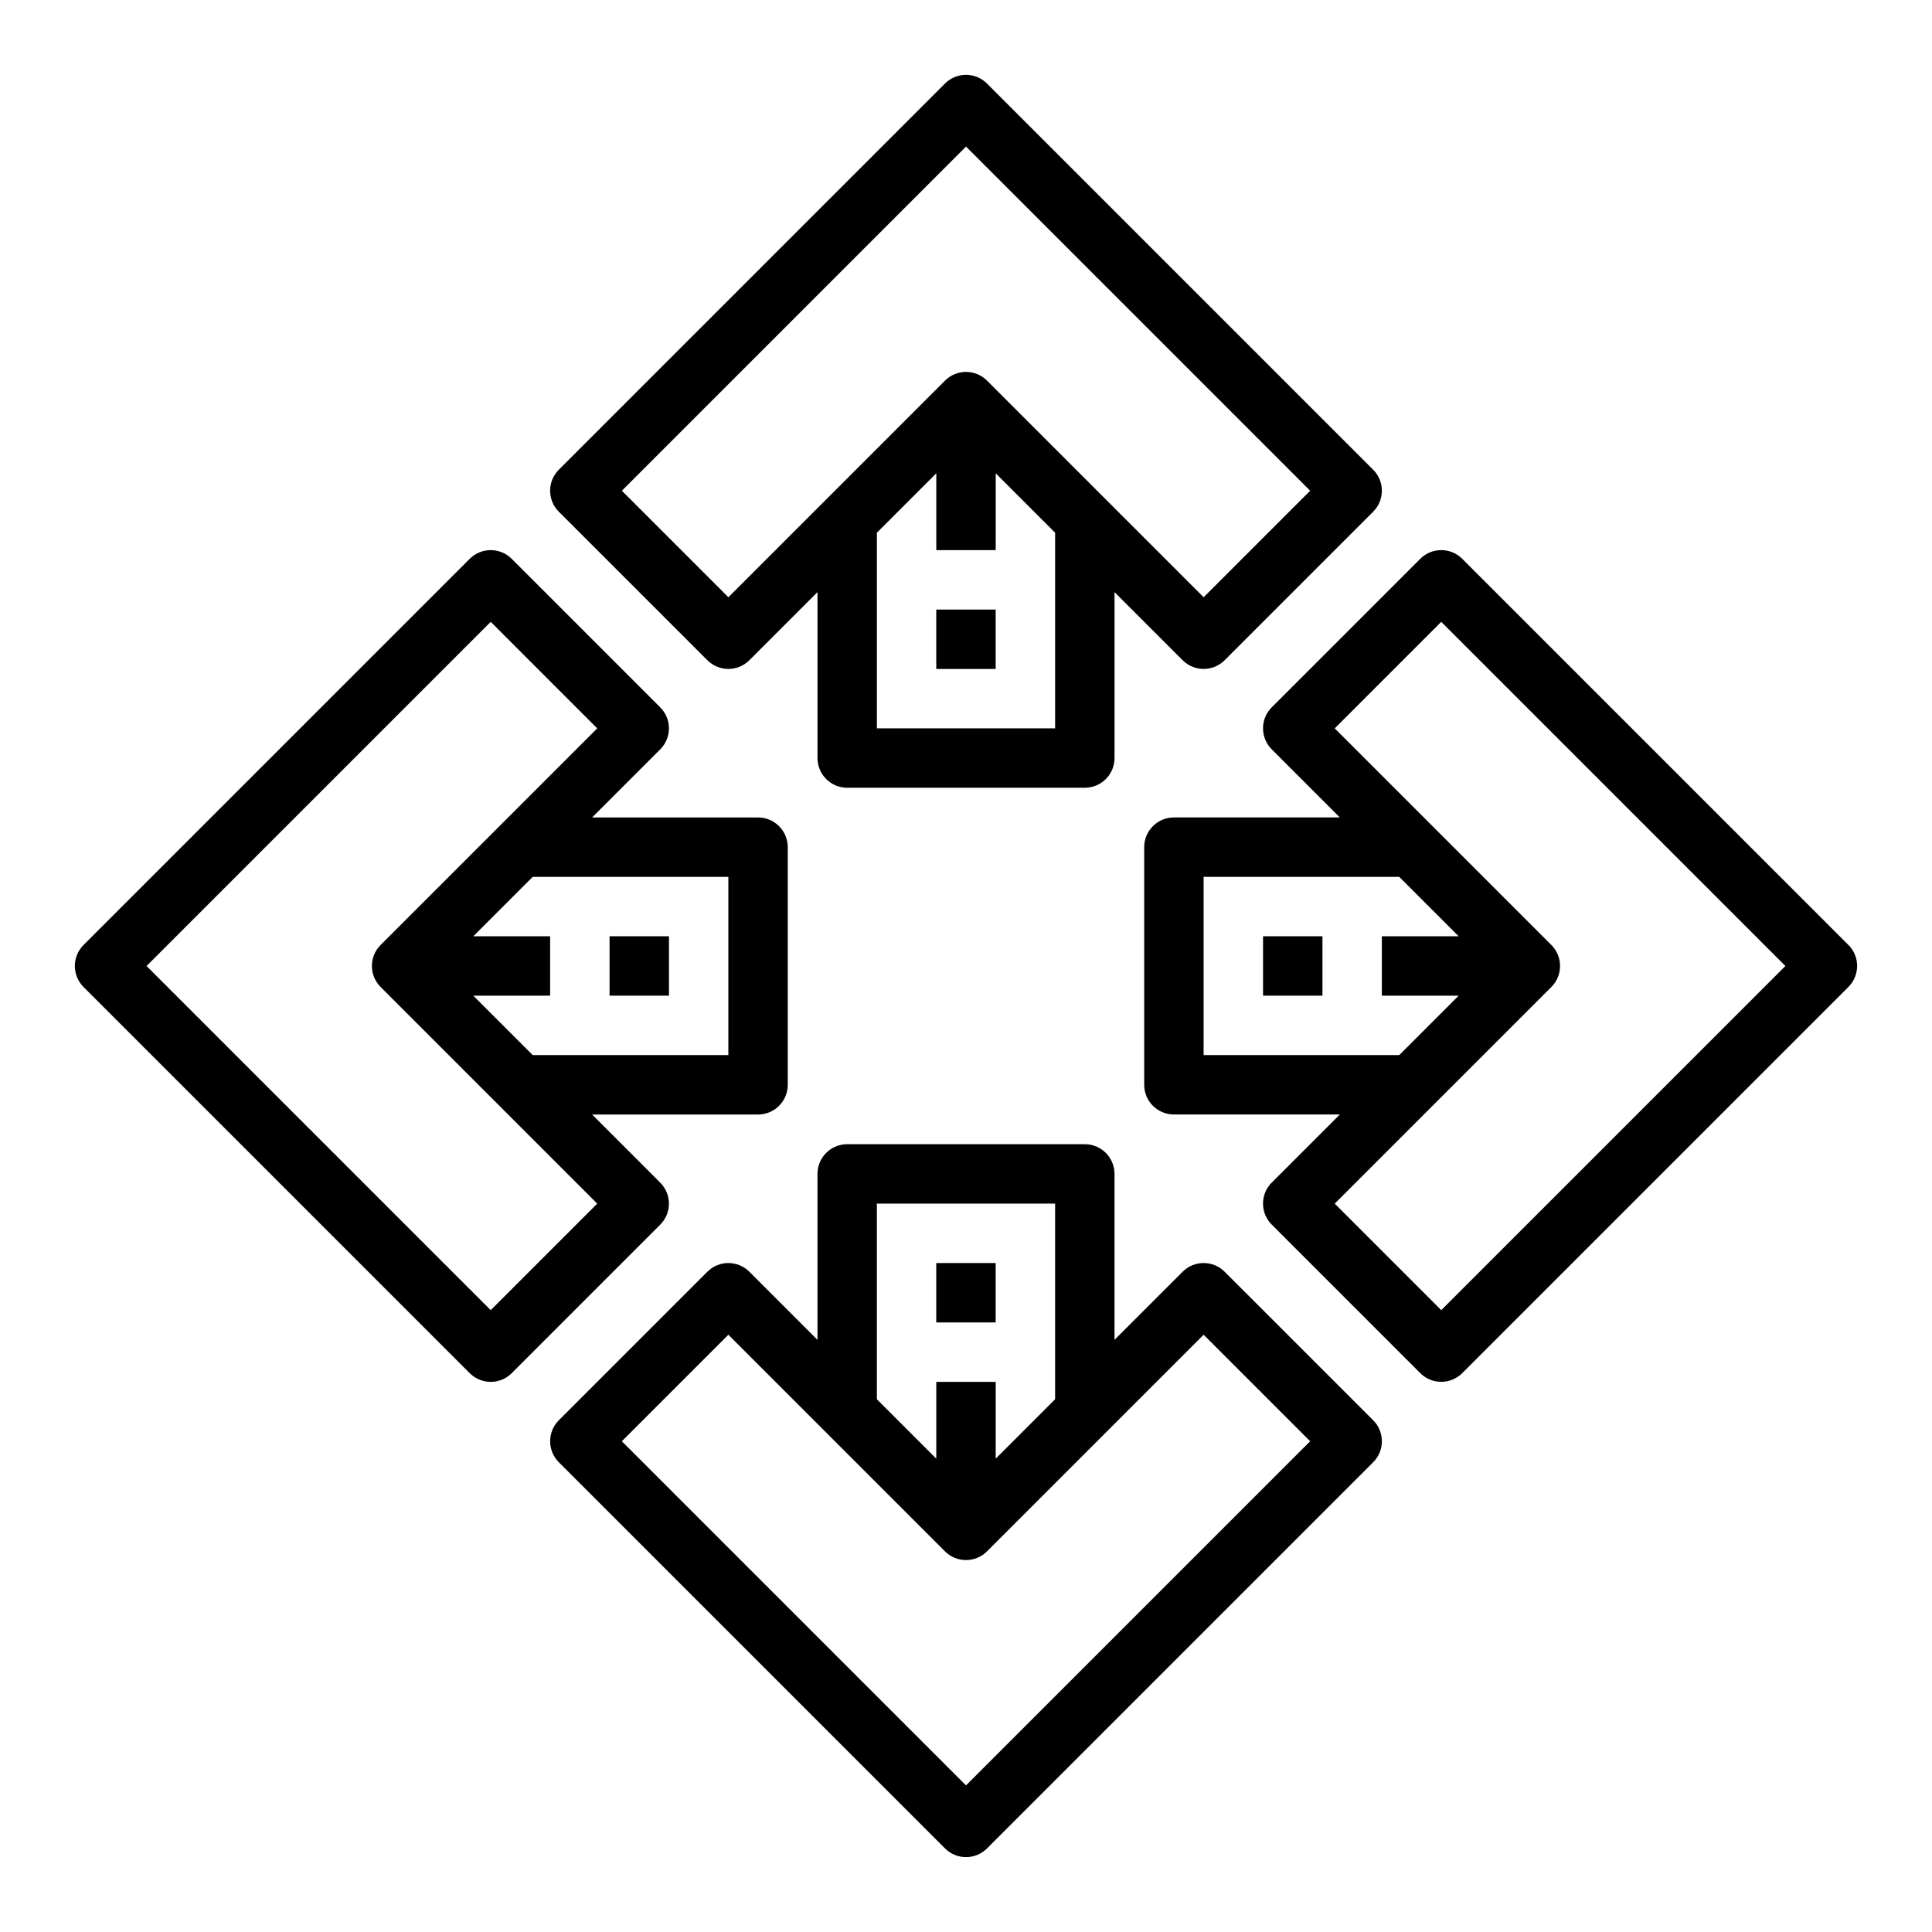
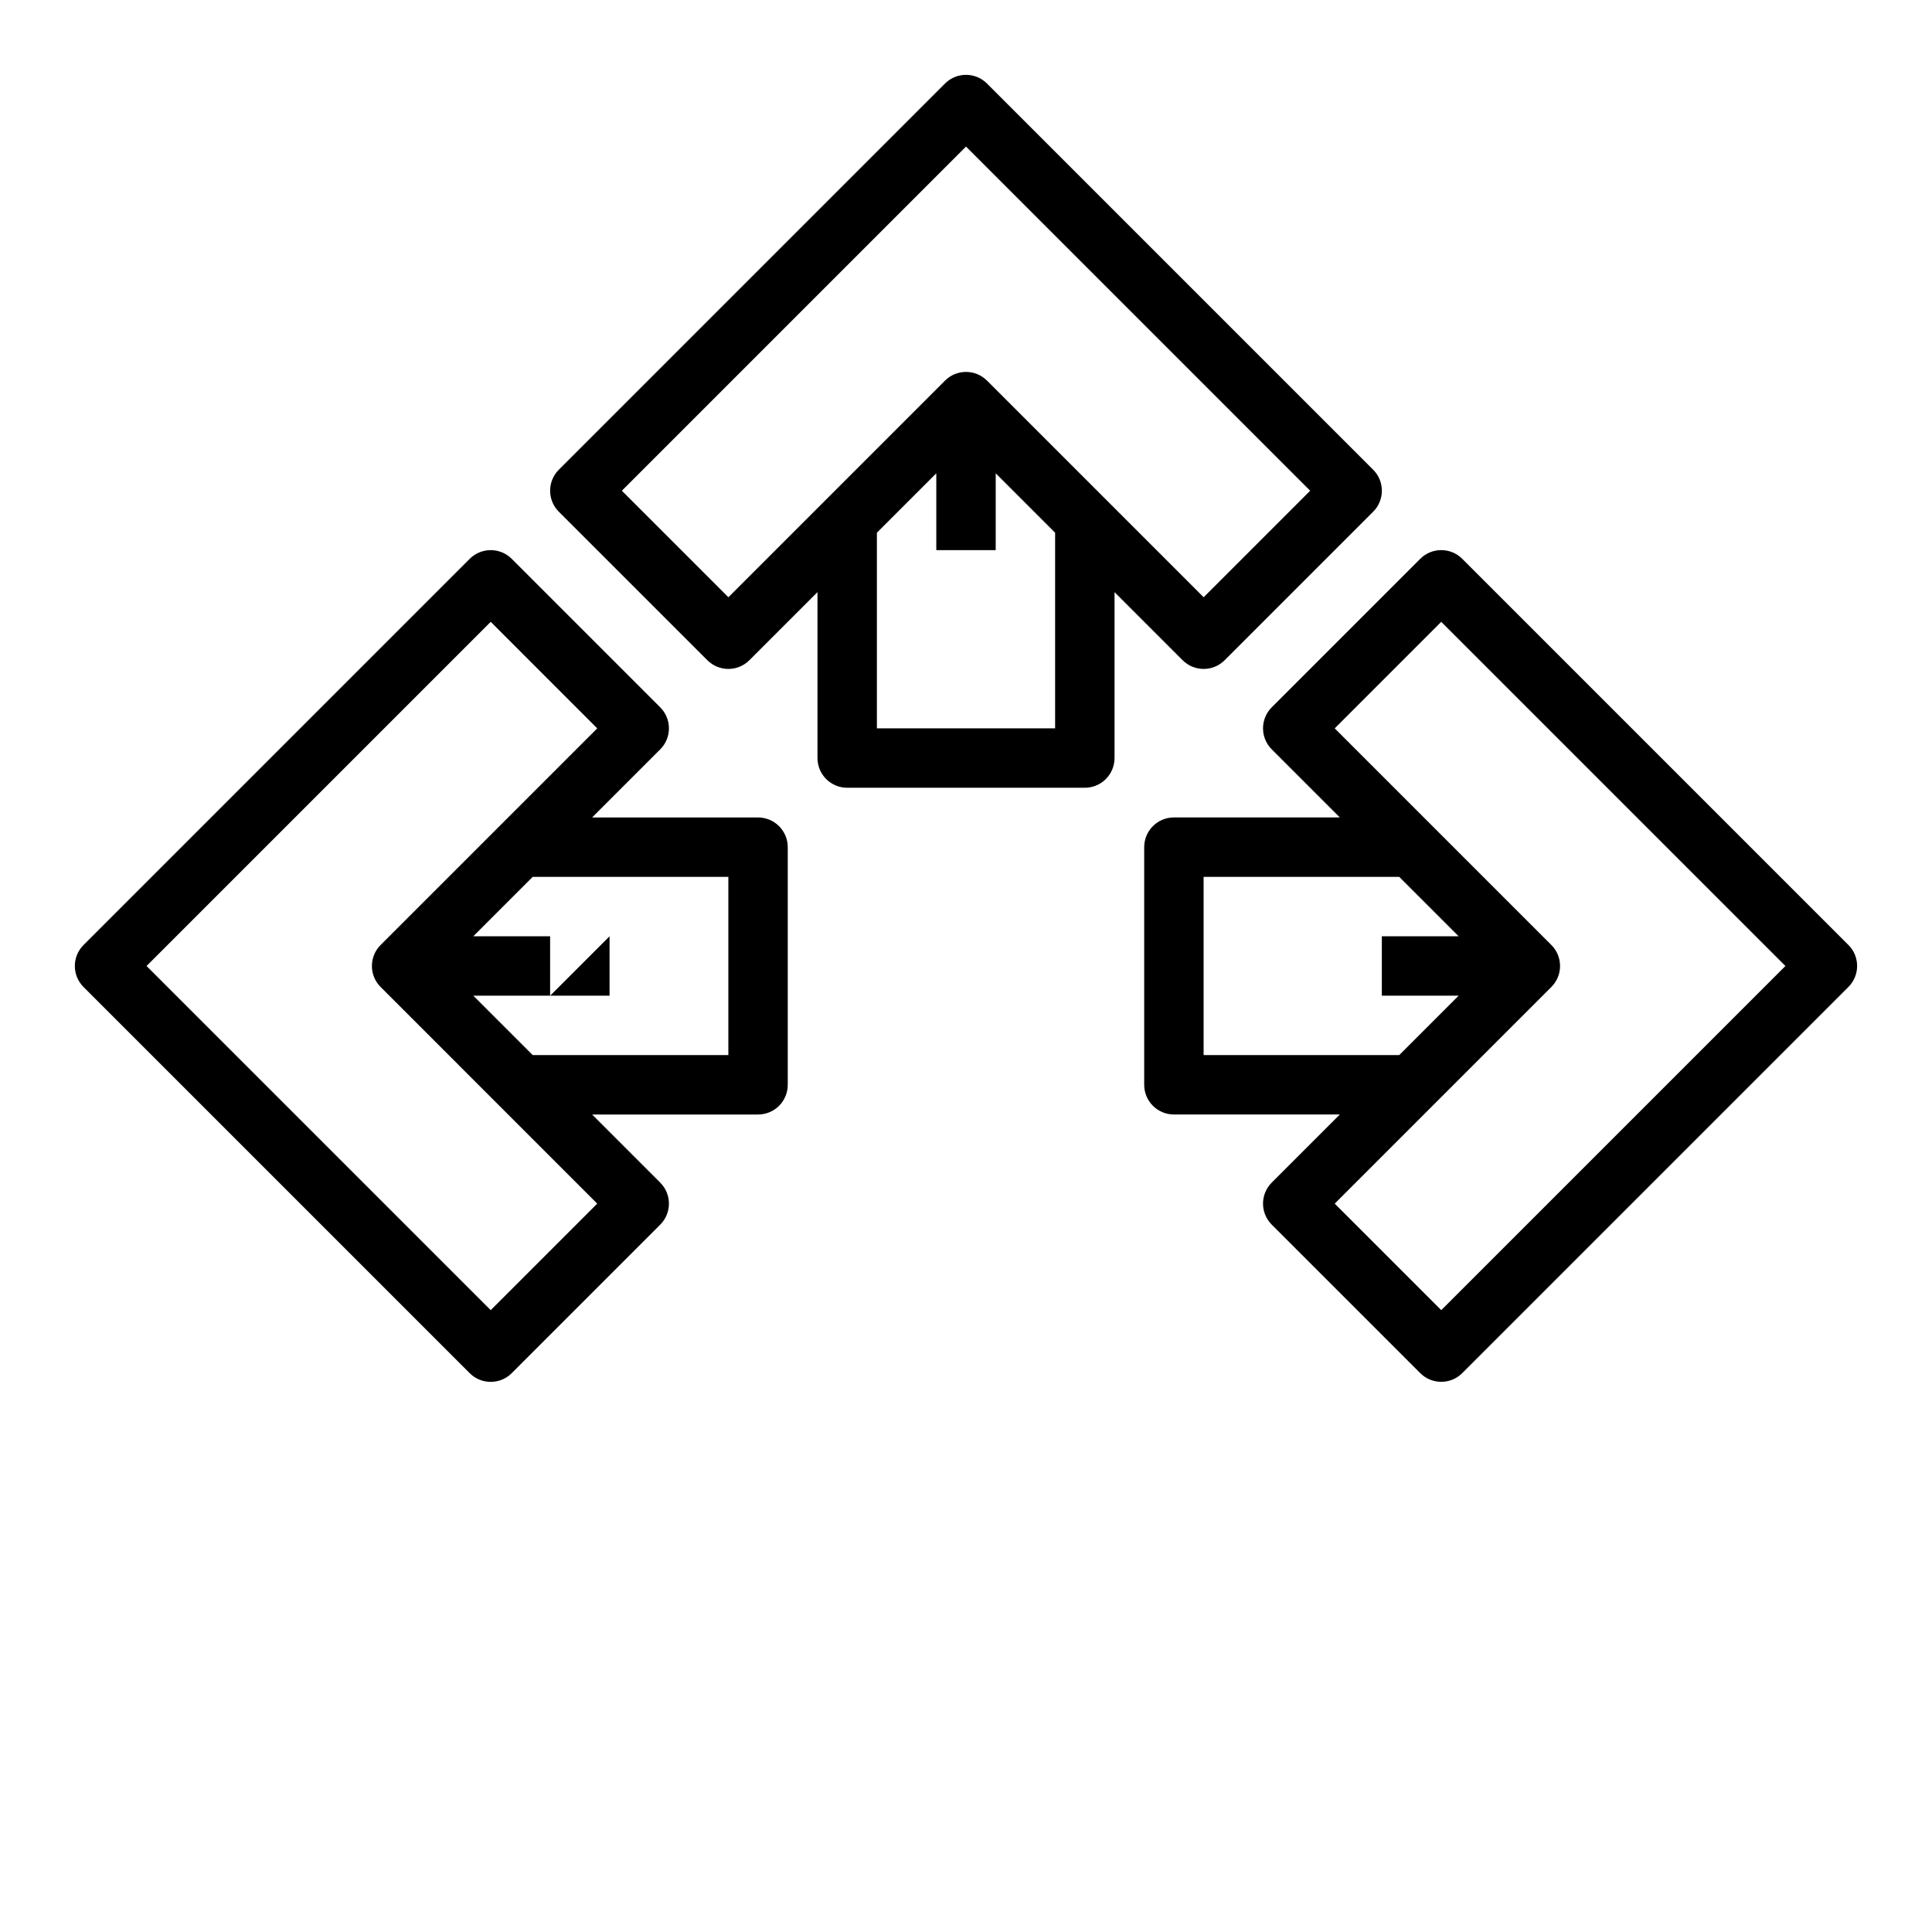
<svg xmlns="http://www.w3.org/2000/svg" fill="#000000" width="800px" height="800px" version="1.1" viewBox="144 144 512 512">
  <g>
    <path d="m331.46 318.97c3.074 3.07 8.059 3.07 11.129 0l18.051-18.051v43.973c0 2.086 0.832 4.09 2.309 5.566 1.477 1.477 3.477 2.305 5.566 2.305h62.977c2.086 0 4.09-0.828 5.566-2.305 1.473-1.477 2.305-3.481 2.305-5.566v-43.973l18.051 18.051c3.074 3.07 8.055 3.07 11.129 0l39.359-39.359c3.074-3.074 3.074-8.059 0-11.133l-102.34-102.34c-3.074-3.074-8.055-3.074-11.129 0l-102.34 102.34c-3.074 3.074-3.074 8.059 0 11.133zm92.156 18.051h-47.23v-51.848l15.742-15.742v20.355h15.742l0.004-20.355 15.742 15.742zm-23.613-154.18 91.203 91.207-28.227 28.227-57.41-57.41h-0.004c-3.074-3.07-8.055-3.07-11.129 0l-57.41 57.41-28.23-28.227z" />
-     <path d="m468.54 481.02c-3.074-3.07-8.055-3.07-11.129 0l-18.051 18.051v-43.973c0-2.086-0.832-4.09-2.305-5.566-1.477-1.477-3.481-2.305-5.566-2.305h-62.977c-4.348 0-7.875 3.523-7.875 7.871v43.973l-18.051-18.051c-3.07-3.07-8.055-3.07-11.129 0l-39.359 39.359v0.004c-3.074 3.074-3.074 8.055 0 11.129l102.34 102.34c3.074 3.074 8.055 3.074 11.129 0l102.34-102.34c3.074-3.074 3.074-8.055 0-11.129zm-92.156-18.047h47.23v51.844l-15.742 15.742v-20.355h-15.746v20.355l-15.742-15.742zm23.617 154.18-91.207-91.207 28.23-28.227 57.41 57.41c3.074 3.074 8.055 3.074 11.129 0l57.414-57.41 28.227 28.227z" />
    <path d="m633.85 394.43-102.34-102.34c-3.074-3.074-8.055-3.074-11.129 0l-39.359 39.359h-0.004c-3.07 3.074-3.07 8.059 0 11.129l18.051 18.051h-43.973c-4.348 0-7.871 3.527-7.871 7.875v62.977c0 2.086 0.828 4.09 2.305 5.566 1.477 1.473 3.481 2.305 5.566 2.305h43.973l-18.051 18.051c-3.07 3.074-3.07 8.055 0 11.129l39.359 39.359h0.004c3.074 3.074 8.055 3.074 11.129 0l102.34-102.34c3.074-3.074 3.074-8.055 0-11.129zm-170.88 29.18v-47.23h51.844l15.742 15.742h-20.355v15.742h20.355l-15.742 15.742zm62.977 67.59-28.23-28.227 57.41-57.41v-0.004c3.074-3.074 3.074-8.055 0-11.129l-57.41-57.41 28.227-28.23 91.207 91.207z" />
    <path d="m318.97 457.41-18.051-18.051h43.973c2.086 0 4.09-0.832 5.566-2.305 1.477-1.477 2.305-3.481 2.305-5.566v-62.977c0-2.09-0.828-4.09-2.305-5.566-1.477-1.477-3.481-2.309-5.566-2.309h-43.973l18.051-18.051c3.07-3.07 3.07-8.055 0-11.129l-39.359-39.359c-3.074-3.074-8.059-3.074-11.133 0l-102.34 102.34c-3.074 3.074-3.074 8.055 0 11.129l102.34 102.34c3.074 3.074 8.059 3.074 11.133 0l39.359-39.359c3.07-3.074 3.07-8.055 0-11.129zm18.051-81.027v47.23h-51.848l-15.742-15.742h20.355v-15.746h-20.355l15.742-15.742zm-62.977 114.82-91.207-91.203 91.207-91.207 28.227 28.23-57.41 57.41c-3.07 3.074-3.07 8.055 0 11.129l57.41 57.414z" />
-     <path d="m392.12 305.54h15.742v15.742h-15.742z" />
-     <path d="m392.12 478.72h15.742v15.742h-15.742z" />
-     <path d="m478.72 392.12h15.742v15.742h-15.742z" />
-     <path d="m305.54 392.12h15.742v15.742h-15.742z" />
+     <path d="m305.54 392.12v15.742h-15.742z" />
  </g>
</svg>